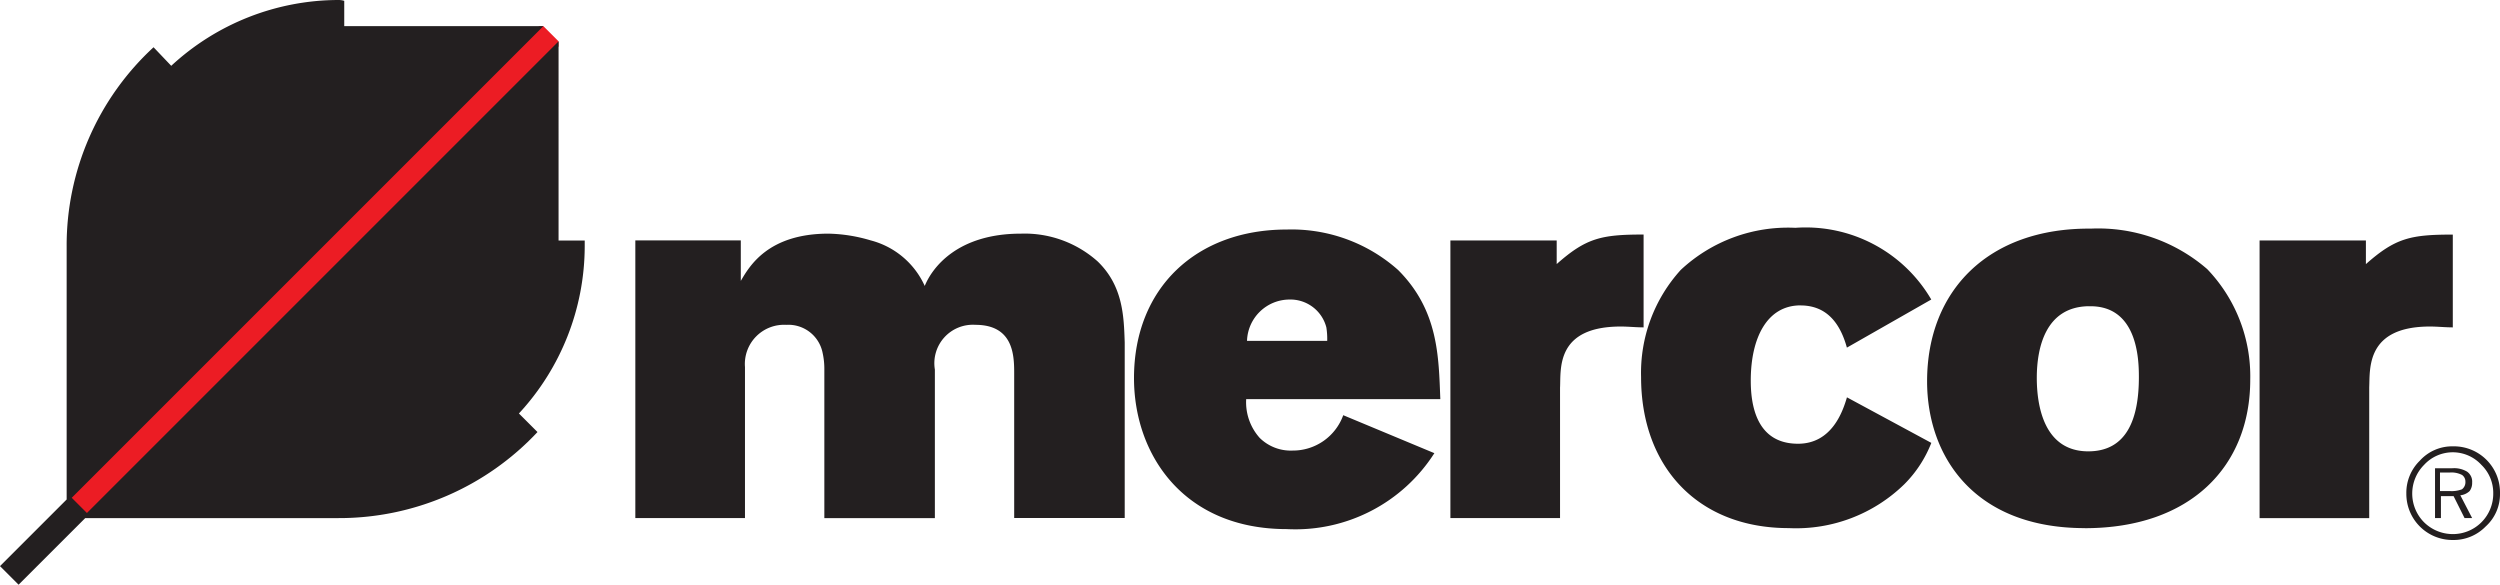
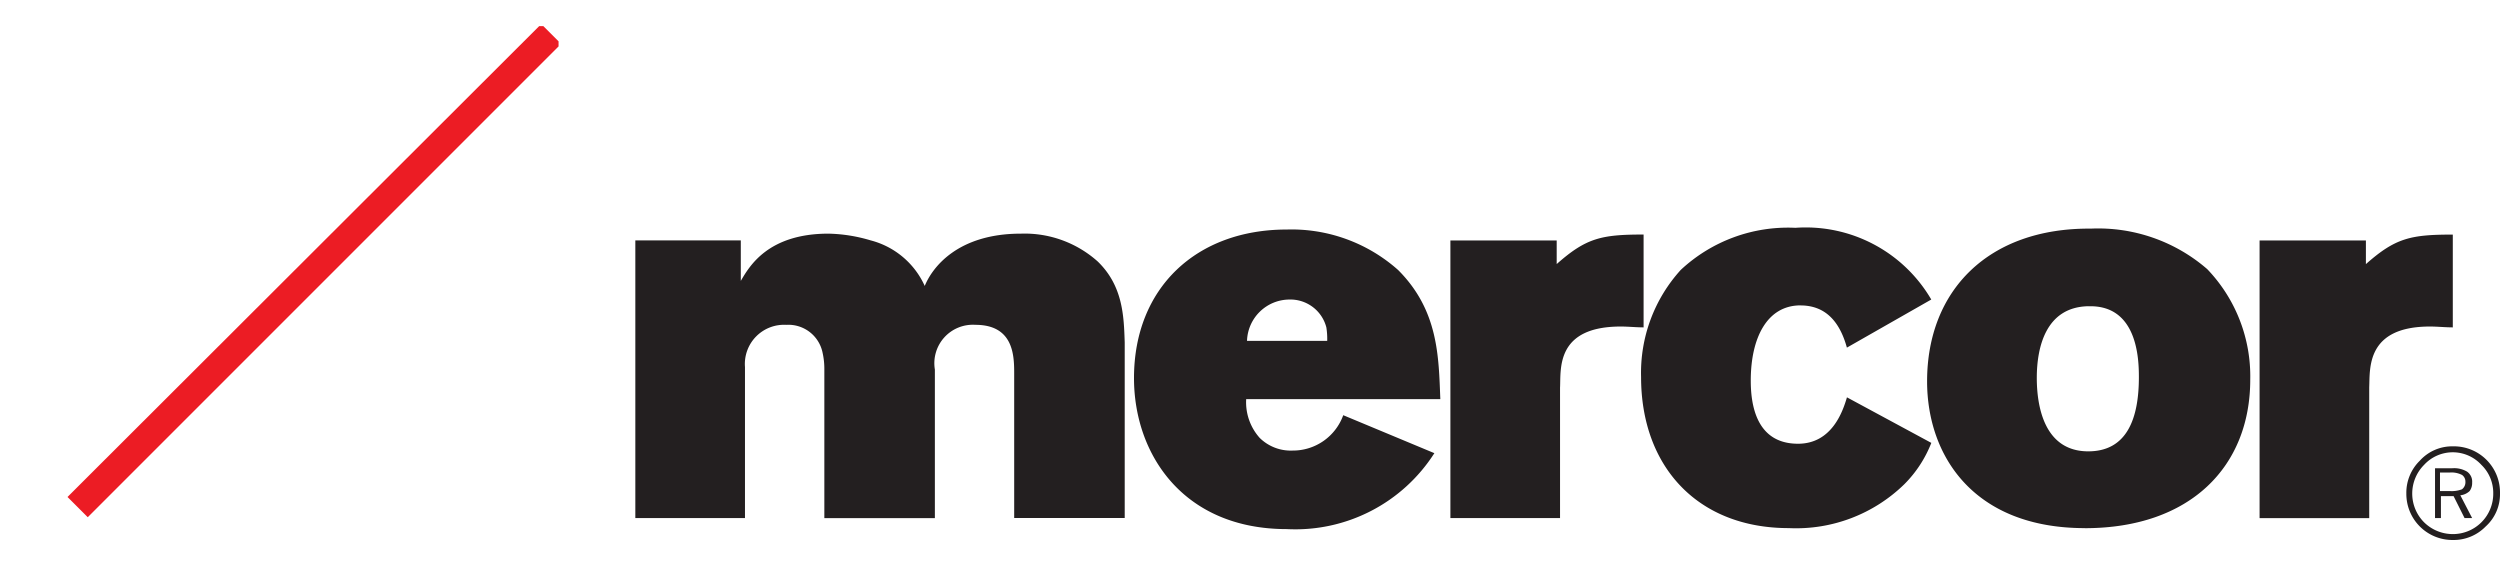
<svg xmlns="http://www.w3.org/2000/svg" width="141.367" height="33.063" viewBox="0 0 141.367 33.063">
  <g id="Group_186" data-name="Group 186" transform="translate(-12.4 -11.1)">
    <g id="_Group_" data-name="&lt;Group&gt;" transform="translate(48.326 23.982)">
      <path id="_Compound_Path_" data-name="&lt;Compound Path&gt;" d="M189.181,43.682c-3.626,0-3.387,2.386-3.435,3.435v7.4h-6.2v-15.7h6.012v1.336c1.67-1.479,2.529-1.67,4.914-1.67V43.73C190.039,43.73,189.61,43.682,189.181,43.682Zm-19.514,11.4c-6.3,0-8.922-4.1-8.922-8.3,0-5.153,3.483-8.683,9.256-8.636a9.406,9.406,0,0,1,6.584,2.29,8.751,8.751,0,0,1,2.433,6.25C179.018,51.6,175.631,55.085,169.667,55.085Zm.191-12.548c-2.386.048-2.91,2.29-2.91,4.055,0,1.527.382,4.151,2.91,4.151,2.195,0,2.863-1.861,2.863-4.2C172.72,45.591,172.673,42.442,169.858,42.537Zm-16.269-.048c-1.908,0-2.815,1.861-2.815,4.246,0,1.24.239,3.578,2.672,3.578,1.908,0,2.529-1.813,2.767-2.624l4.771,2.576a6.794,6.794,0,0,1-1.527,2.338,8.764,8.764,0,0,1-6.536,2.481c-5.153,0-8.349-3.483-8.349-8.54a8.656,8.656,0,0,1,2.242-6.059A8.883,8.883,0,0,1,153.3,38.1a8.219,8.219,0,0,1,7.681,4.055l-4.771,2.72c-.382-1.384-1.145-2.386-2.624-2.386Zm-13.6,4.628v7.4h-6.2v-15.7H139.8v1.336c1.67-1.479,2.529-1.67,4.914-1.67V43.73c-.429,0-.859-.048-1.288-.048C139.752,43.682,140.039,46.068,139.991,47.117ZM123.006,49.98a2.5,2.5,0,0,0,1.861.716,3.025,3.025,0,0,0,2.863-2l5.153,2.147a9.328,9.328,0,0,1-8.349,4.294c-5.821,0-8.636-4.2-8.636-8.54,0-5.105,3.531-8.4,8.636-8.4a9.066,9.066,0,0,1,6.3,2.29c2.29,2.29,2.29,4.914,2.386,7.3H122.242A3.021,3.021,0,0,0,123.006,49.98Zm3.817-5.487a4.105,4.105,0,0,0-.048-.763,2.1,2.1,0,0,0-2.1-1.574,2.411,2.411,0,0,0-2.386,2.338Zm-17.7,1.813c0-1-.048-2.72-2.195-2.72a2.177,2.177,0,0,0-2.29,2.529v8.4h-6.25V46.068a4.17,4.17,0,0,0-.1-.907,1.972,1.972,0,0,0-2.052-1.574A2.216,2.216,0,0,0,93.9,45.972v8.54H87.7v-15.7h5.964v2.29c.477-.811,1.527-2.672,4.962-2.672a8.906,8.906,0,0,1,2.386.382,4.629,4.629,0,0,1,3.053,2.576c.429-1.05,1.861-2.958,5.439-2.958a6.2,6.2,0,0,1,4.342,1.574c1.431,1.384,1.479,3.1,1.527,4.58v9.924h-6.25Z" transform="translate(-87.7 -38.1)" fill="#231f20" fill-rule="evenodd" />
    </g>
    <path id="_Path_" data-name="&lt;Path&gt;" d="M47.309,14.2l.859.859v.286L21.545,41.968,20.4,40.823,47.07,14.2Z" transform="translate(-4.183 -1.621)" fill="#ec1c24" />
-     <path id="_Path_2" data-name="&lt;Path&gt;" d="M21.083,13.772l1,1.05A13.948,13.948,0,0,1,31.532,11.1a1.057,1.057,0,0,1,.334.048v1.431h11.26l-26.67,26.67.859.859,26.67-26.67V24.7h1.479v.334a13.948,13.948,0,0,1-3.721,9.447l1.05,1.05a15.373,15.373,0,0,1-11.26,4.866H17.219L13.45,44.163l-1.05-1.05,3.769-3.769V25.032a15.236,15.236,0,0,1,4.914-11.26Z" transform="translate(0 0)" fill="#231f20" />
    <path id="_Compound_Path_2" data-name="&lt;Compound Path&gt;" d="M300.224,64a2.609,2.609,0,0,1,2.672,2.672,2.459,2.459,0,0,1-.811,1.861,2.532,2.532,0,0,1-1.861.763,2.607,2.607,0,0,1-2.624-2.624,2.532,2.532,0,0,1,.763-1.861A2.459,2.459,0,0,1,300.224,64Zm2.29,2.672a2.208,2.208,0,0,0-.668-1.622,2.2,2.2,0,0,0-3.244,0,2.3,2.3,0,0,0,0,3.244,2.314,2.314,0,0,0,1.622.668,2.281,2.281,0,0,0,2.29-2.29Zm-2.338-1.431a1.423,1.423,0,0,1,.859.191.69.69,0,0,1,.286.62.773.773,0,0,1-.143.477.9.9,0,0,1-.525.239l.668,1.288h-.429l-.62-1.24h-.716v1.24h-.334V65.24Zm-.1.239h-.573v1.05h.573a1.637,1.637,0,0,0,.668-.1A.5.5,0,0,0,300.94,66a.453.453,0,0,0-.191-.382A1.3,1.3,0,0,0,300.081,65.479Z" transform="translate(-149.129 -27.661)" fill="#231f20" fill-rule="evenodd" />
  </g>
</svg>